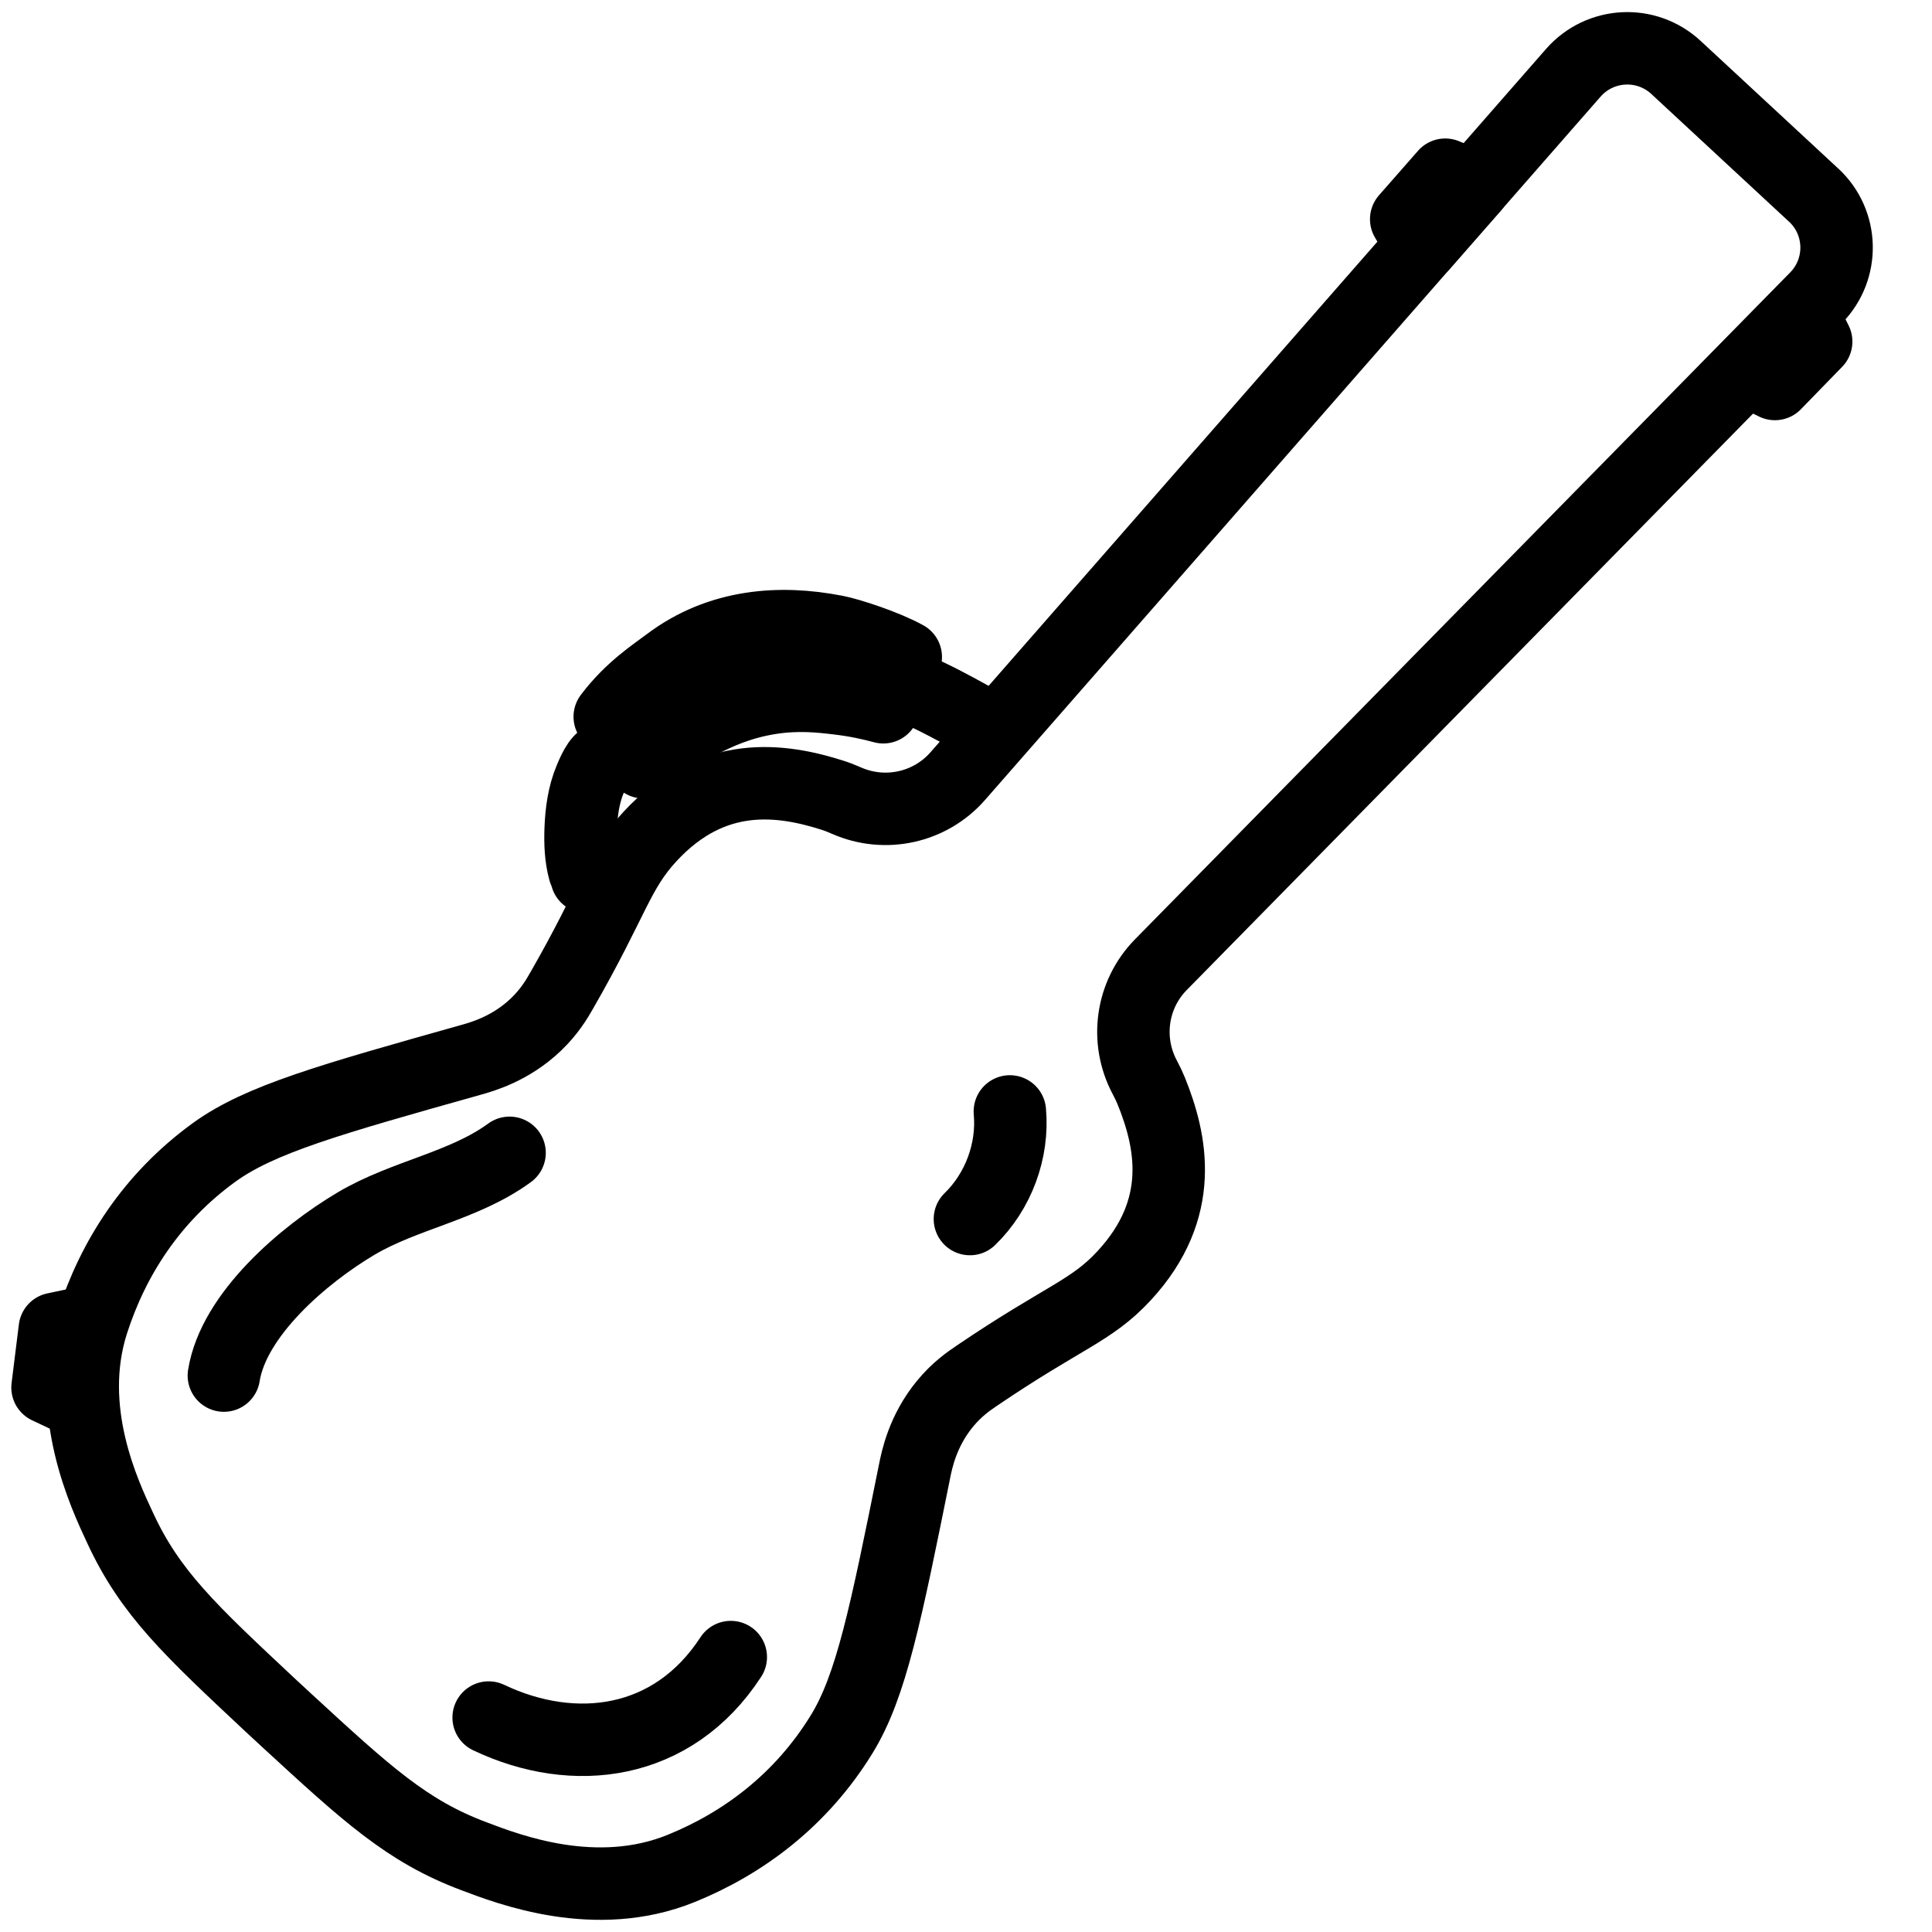
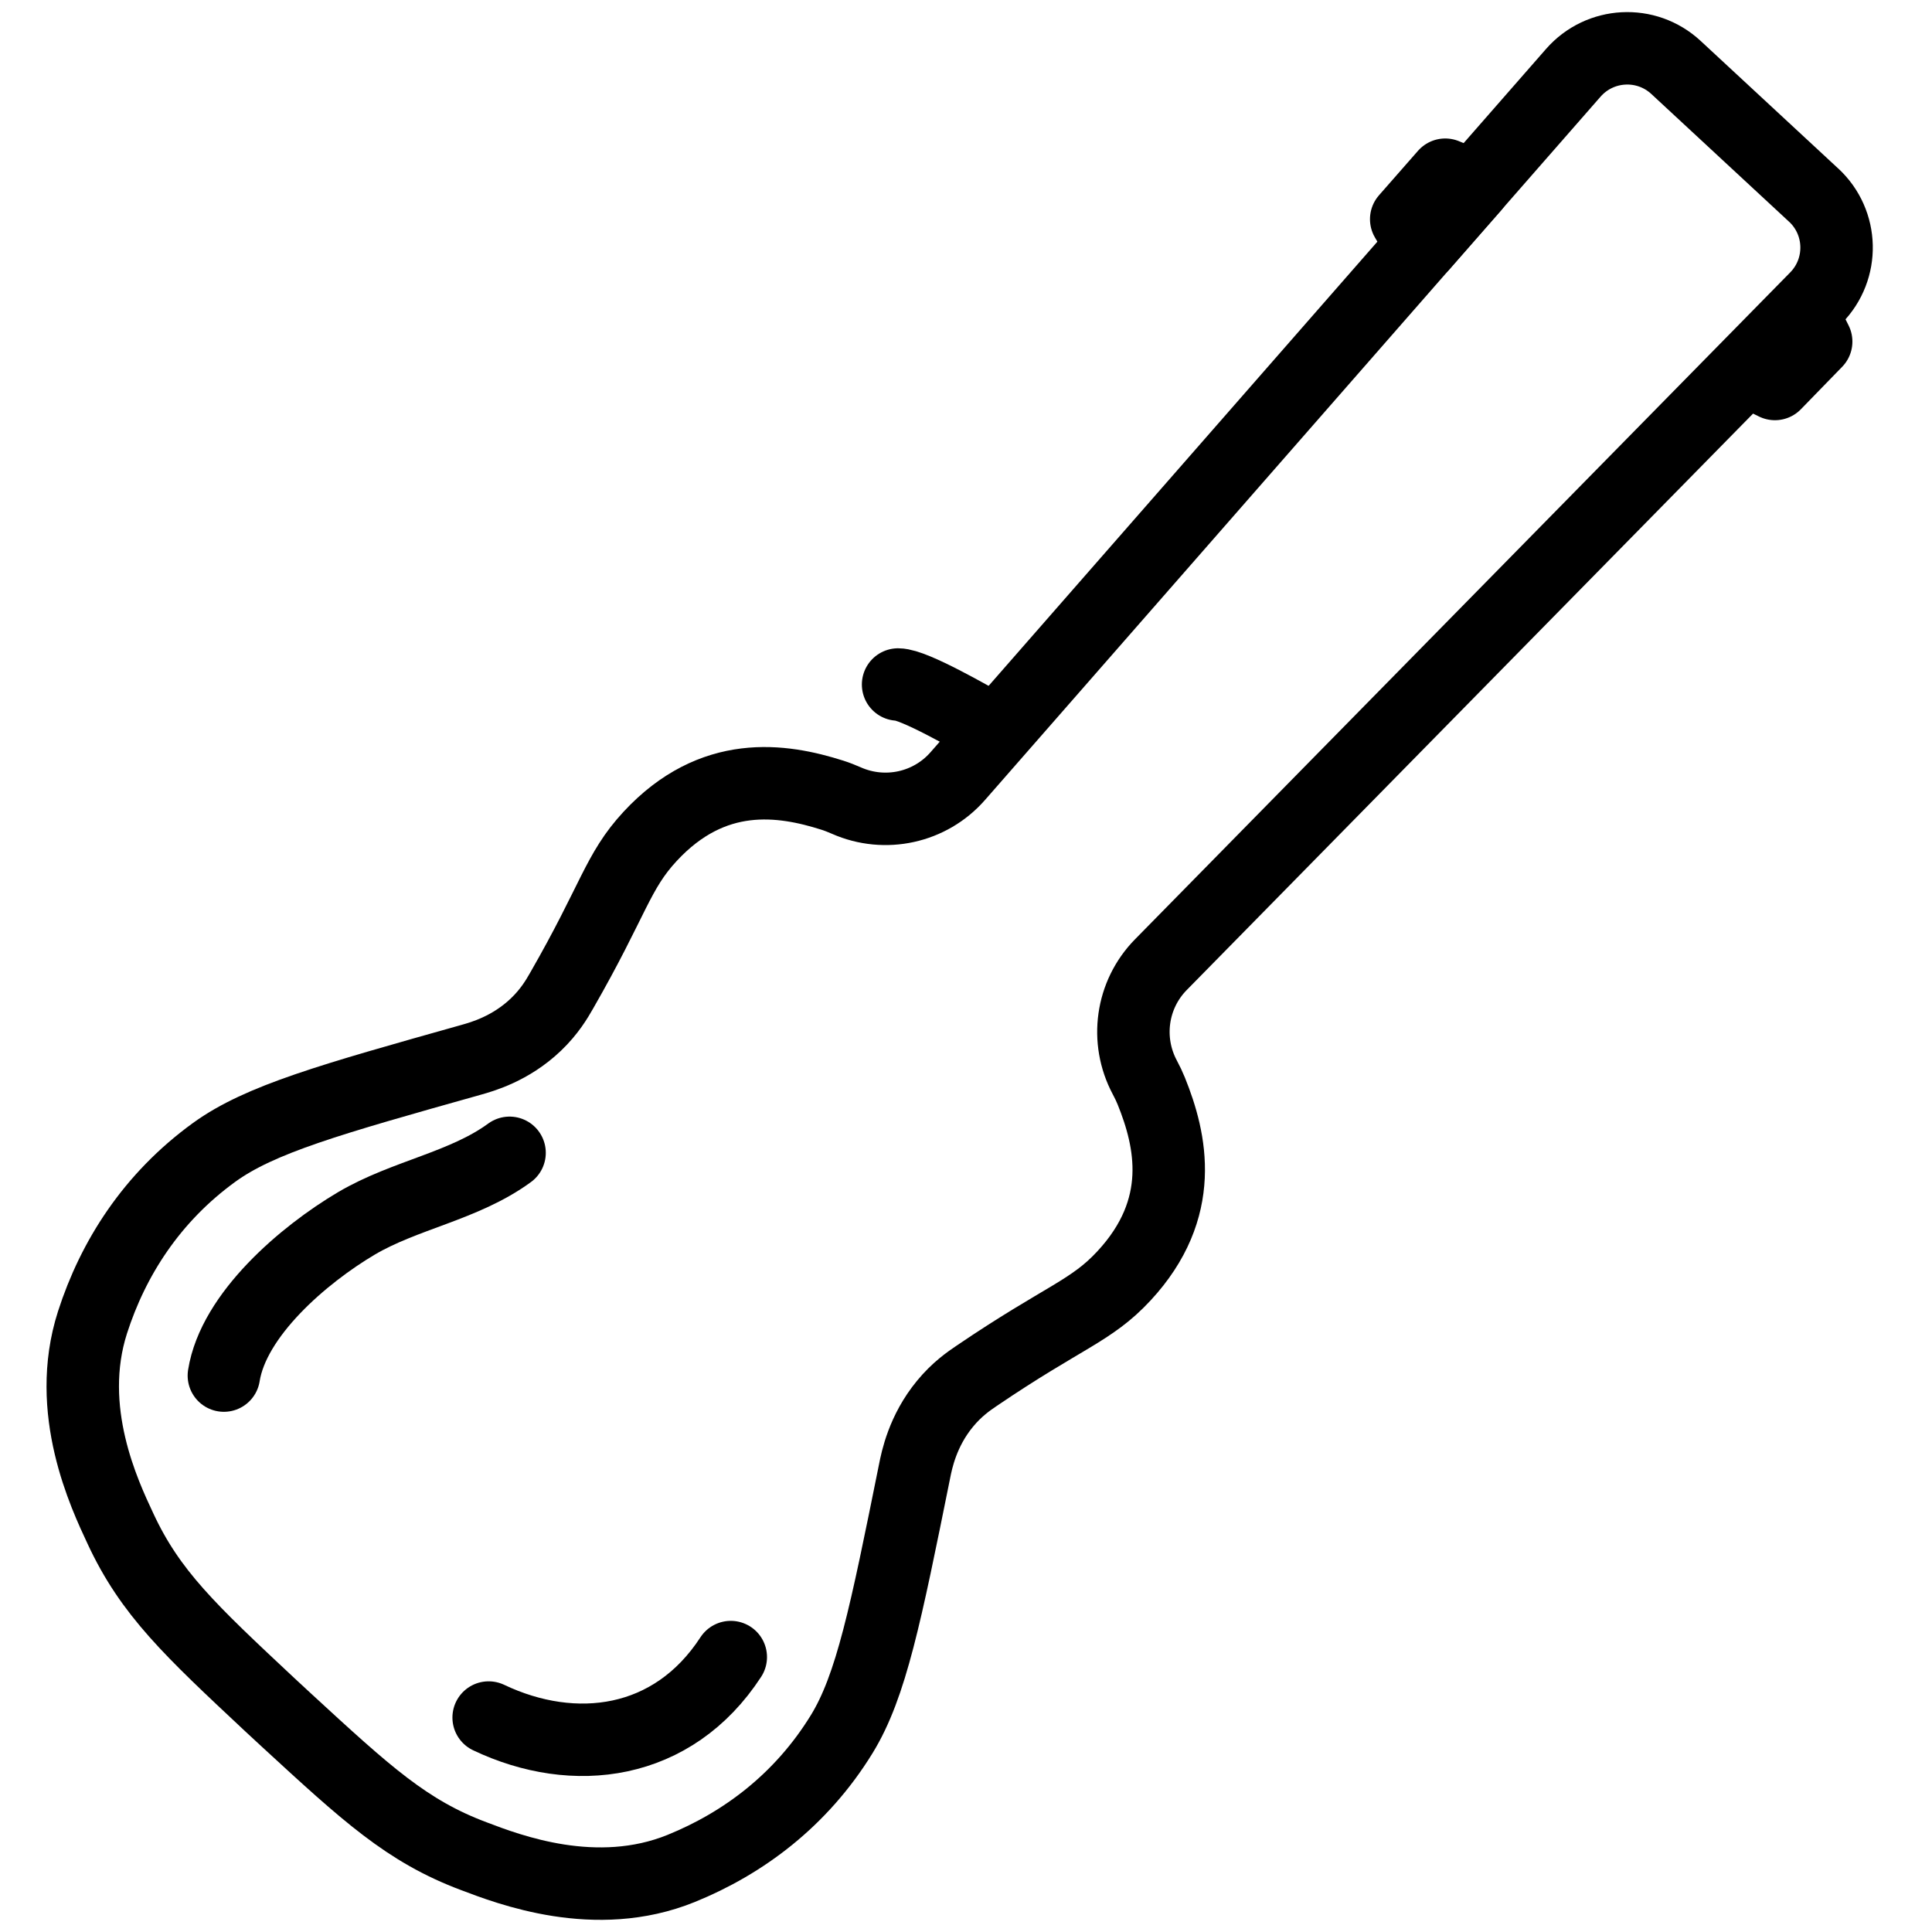
<svg xmlns="http://www.w3.org/2000/svg" fill="none" viewBox="0 0 40 40" height="40" width="40">
  <path stroke-linejoin="round" stroke-linecap="round" stroke-width="1.5" stroke="black" d="M10.55 23.868C9.608 24.557 8.384 24.736 7.379 25.329C6.281 25.979 4.834 27.22 4.635 28.48" />
  <path stroke-linejoin="round" stroke-linecap="round" stroke-width="1.5" stroke="black" d="M15.13 34.308C13.932 36.148 11.888 36.402 10.117 35.56" />
-   <path stroke-linejoin="round" stroke-linecap="round" stroke-width="1.5" stroke="black" d="M20.908 23.011C20.982 23.826 20.669 24.669 20.081 25.239" />
  <path stroke-linejoin="round" stroke-linecap="round" stroke-width="1.5" stroke="black" d="M29.439 5.088L29.114 4.538L29.922 3.617L30.515 3.861L29.439 5.088Z" />
-   <path stroke-linejoin="round" stroke-linecap="round" stroke-width="1.5" stroke="black" d="M1.561 29L0.984 28.727L1.135 27.512L1.762 27.38L1.561 29Z" />
  <path stroke-linejoin="round" stroke-linecap="round" stroke-width="1.5" stroke="black" d="M37.314 6.5L37.602 7.072L36.748 7.95L36.175 7.669L37.314 6.5Z" />
  <path stroke-linejoin="round" stroke-linecap="round" stroke-width="1.5" stroke="black" d="M37.55 4.039C38.163 4.608 38.185 5.57 37.598 6.167L24.035 19.972C23.424 20.593 23.292 21.538 23.702 22.306C23.754 22.403 23.8 22.5 23.836 22.589C24.248 23.609 24.567 25.017 23.271 26.415C22.591 27.149 22.028 27.258 20.223 28.483C20.058 28.594 19.81 28.765 19.564 29.065C19.101 29.627 18.981 30.23 18.936 30.457C18.337 33.425 18.038 34.91 17.426 35.905C16.587 37.269 15.391 38.161 14.103 38.684C12.335 39.402 10.529 38.703 9.809 38.43C8.427 37.912 7.595 37.145 5.929 35.612L5.592 35.3C3.939 33.753 3.111 32.981 2.491 31.642C2.165 30.944 1.332 29.196 1.915 27.379C2.341 26.055 3.139 24.797 4.436 23.857C5.383 23.172 6.84 22.762 9.756 21.942C9.979 21.879 10.571 21.715 11.097 21.211C11.377 20.943 11.53 20.682 11.628 20.51C12.714 18.619 12.781 18.049 13.461 17.315C14.758 15.917 16.186 16.13 17.235 16.464C17.327 16.493 17.425 16.532 17.526 16.576C18.323 16.927 19.255 16.724 19.829 16.069L32.573 1.508C33.124 0.878 34.085 0.827 34.699 1.396L37.549 4.039H37.55Z" />
-   <path stroke-linejoin="round" stroke-linecap="round" stroke-width="1.5" stroke="black" d="M17.291 13.07C16.168 12.851 14.907 12.922 13.833 13.736C13.551 13.949 13.06 14.261 12.624 14.839L13.322 15.781C13.794 15.343 14.254 15.073 14.581 14.91C14.848 14.778 15.307 14.555 15.954 14.454C16.521 14.366 16.974 14.417 17.335 14.459C17.726 14.504 18.05 14.578 18.288 14.643L18.753 13.602C18.34 13.373 17.589 13.126 17.291 13.069V13.07Z" />
  <path stroke-linejoin="round" stroke-linecap="round" stroke-width="1.5" stroke="black" d="M20.5 15.078C20.093 14.849 18.918 14.172 18.594 14.172" />
-   <path stroke-linecap="round" stroke-width="1.5" stroke="black" d="M12.53 15.688C12.393 15.703 12.261 16.033 12.219 16.133C12.083 16.455 12.034 16.825 12.022 17.171C12.012 17.457 12.022 17.749 12.099 18.028C12.112 18.077 12.145 18.103 12.145 18.156" />
</svg>